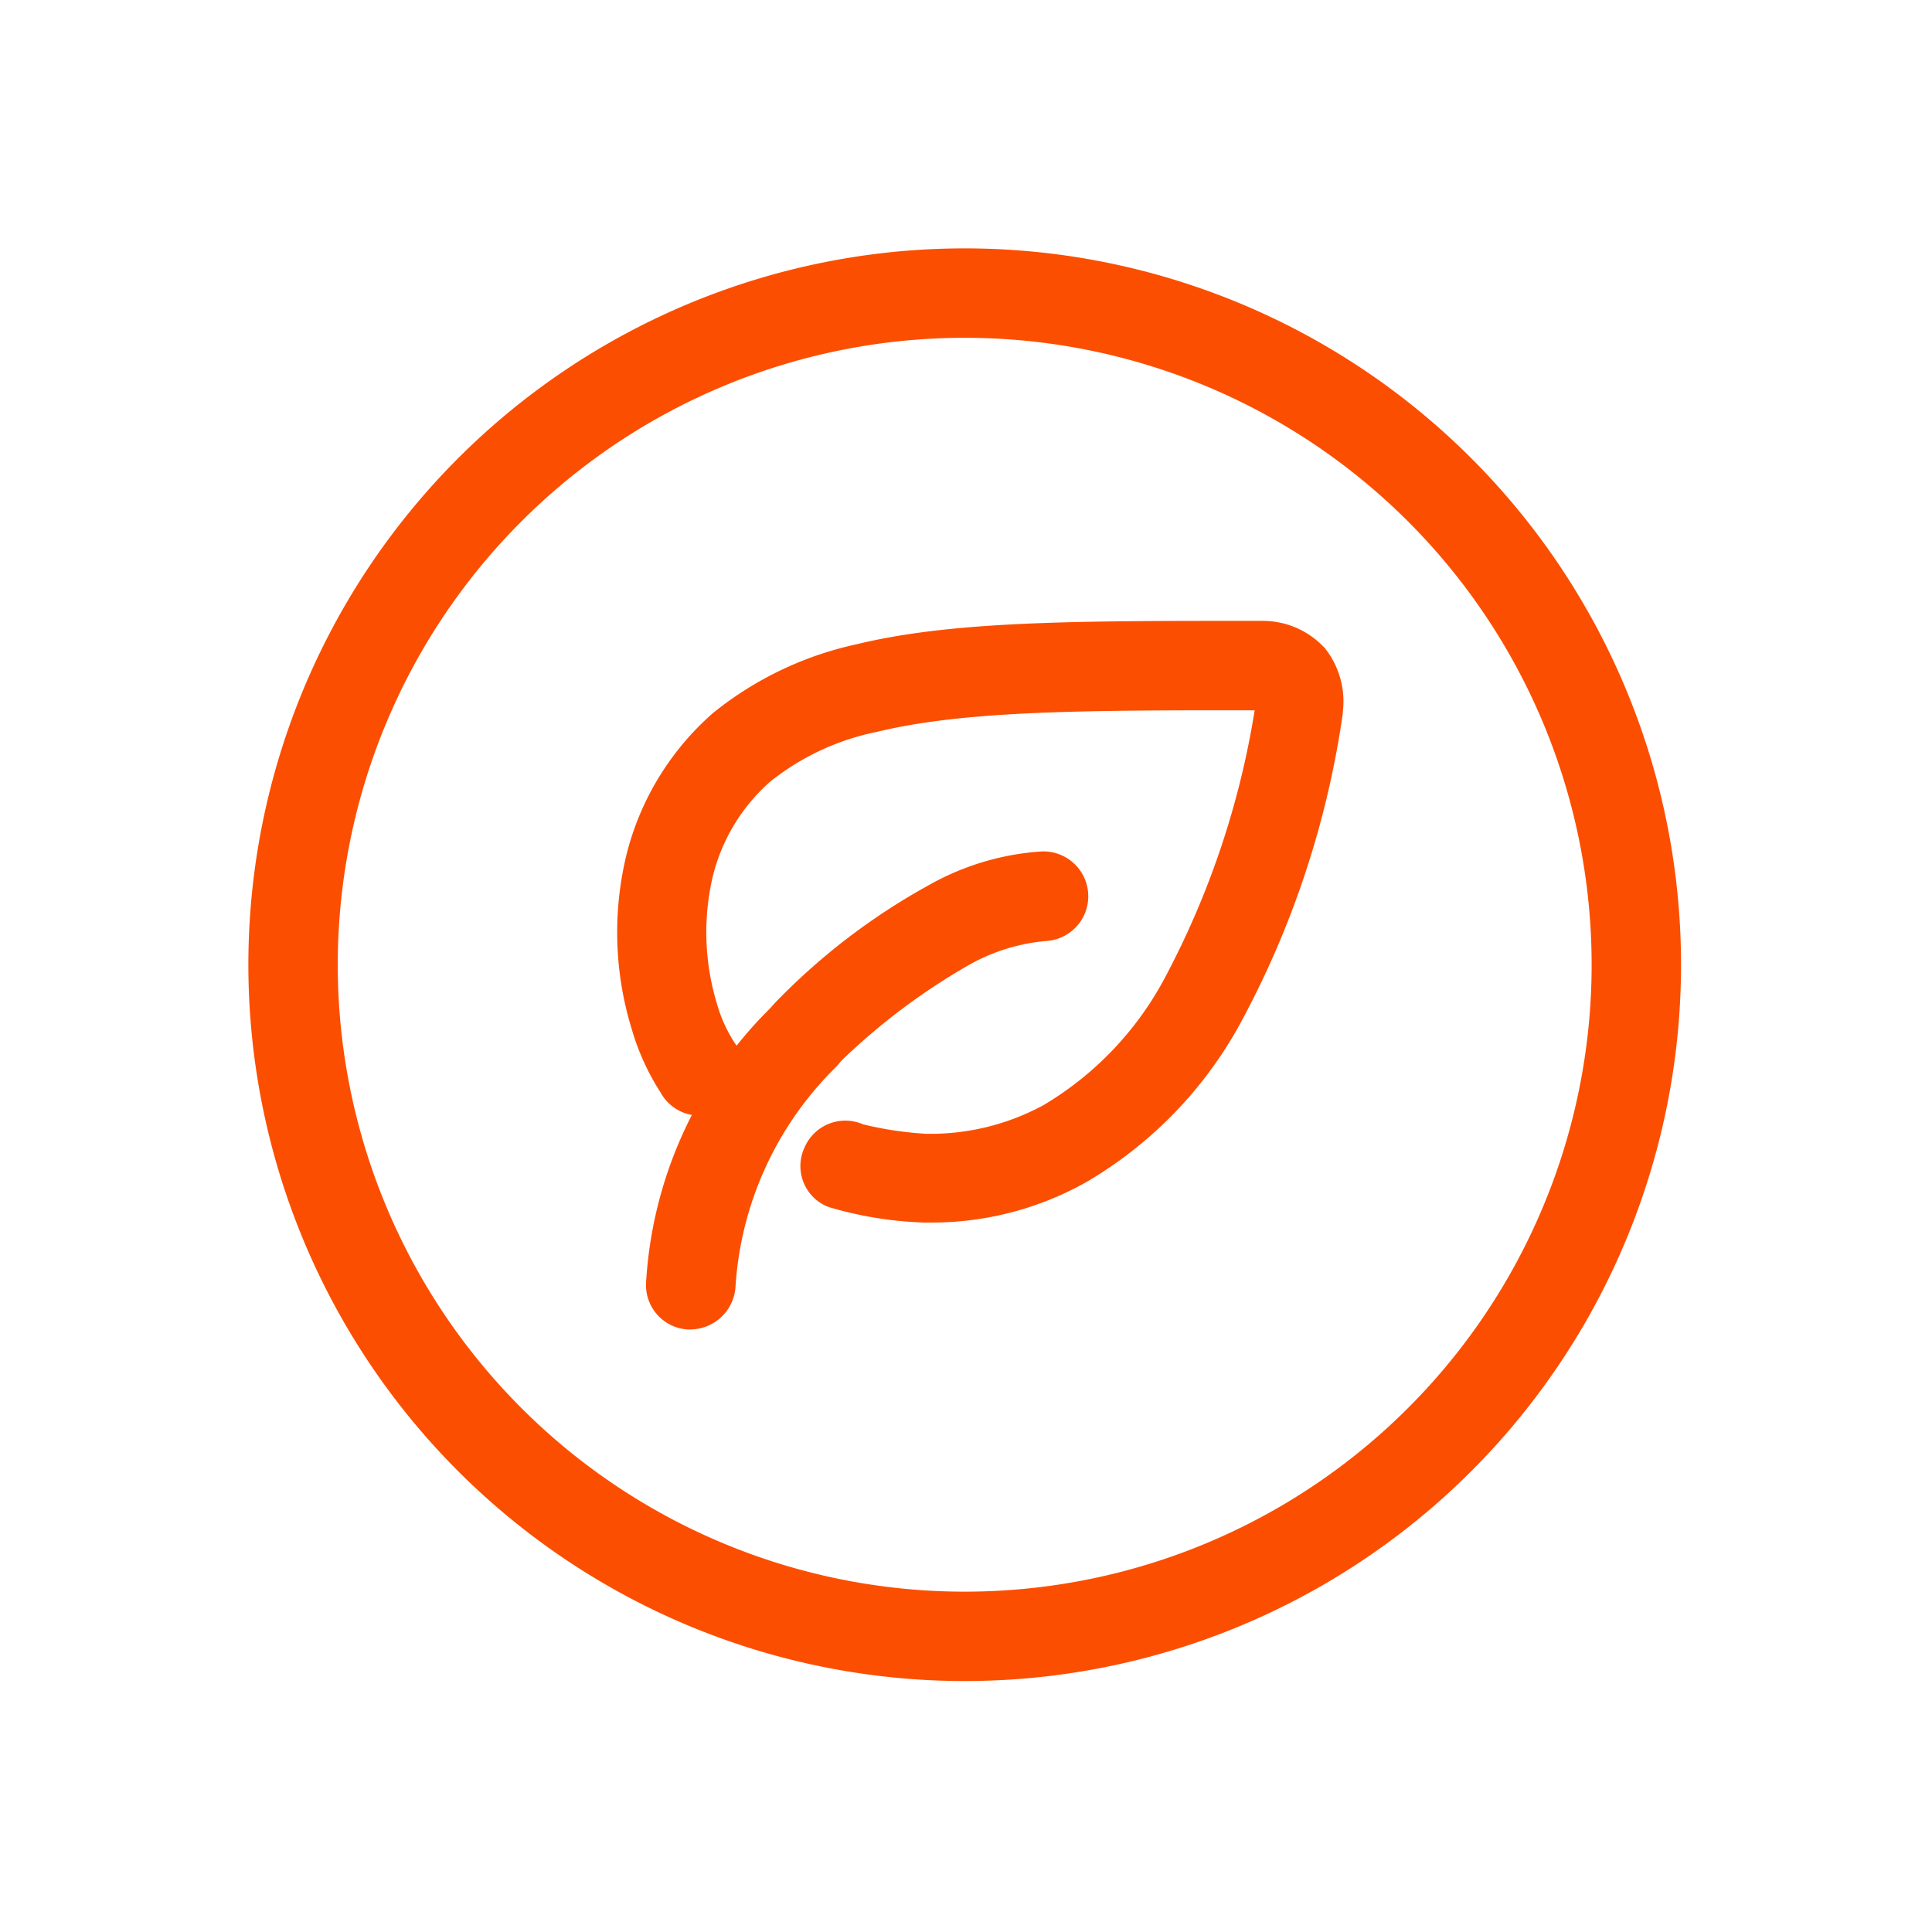
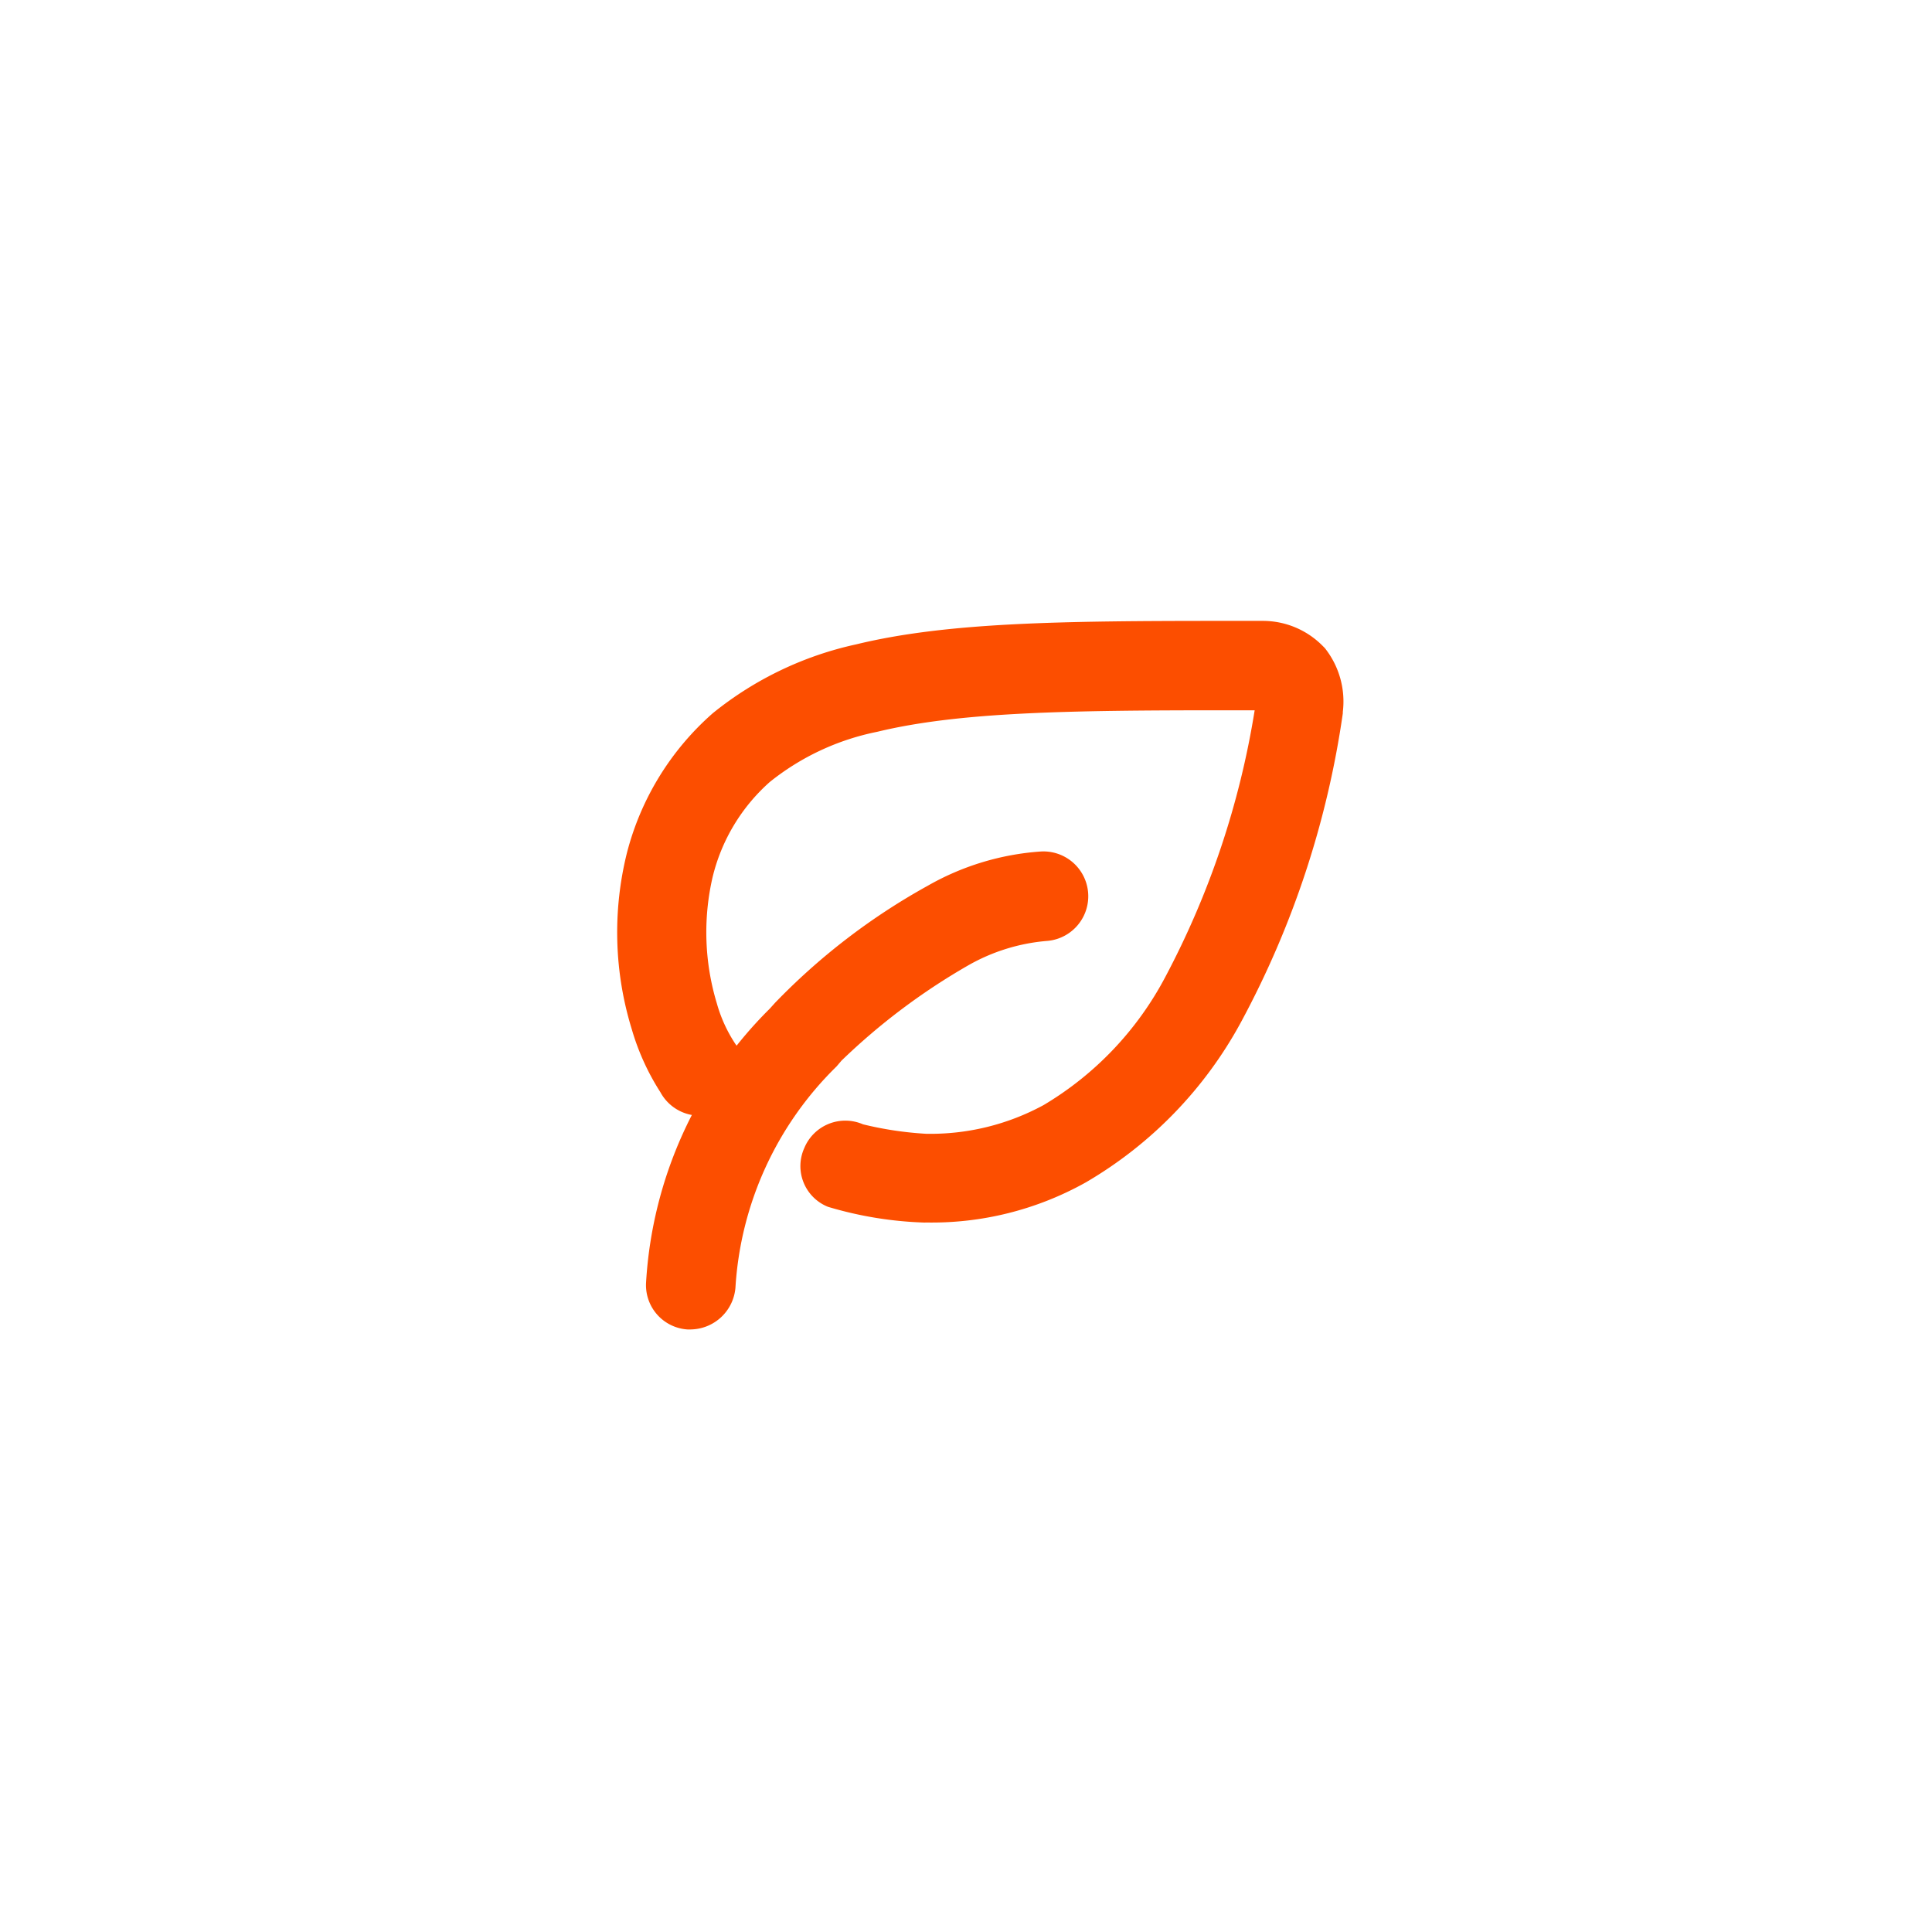
<svg xmlns="http://www.w3.org/2000/svg" width="70" height="70" viewBox="0 0 70 70">
  <defs>
    <style>.a{fill:#fc4e00;}.b{fill:none;}</style>
  </defs>
  <g transform="translate(-1395 -5865)">
    <g transform="translate(1404 5874)">
-       <path class="a" d="M25.954,51.907A25.954,25.954,0,1,1,51.907,25.954,25.954,25.954,0,0,1,25.954,51.907m0-48.668A22.715,22.715,0,1,0,48.668,25.954,22.715,22.715,0,0,0,25.954,3.239" transform="translate(0 0)" />
      <path class="a" d="M274.767,288.041a13.632,13.632,0,0,1-3.53-.571,1.588,1.588,0,0,1-.862-2.128,1.609,1.609,0,0,1,2.128-.862,12.625,12.625,0,0,0,2.284.343,8.576,8.576,0,0,0,4.256-1.038,11.8,11.8,0,0,0,4.412-4.641,31.061,31.061,0,0,0,3.239-9.665h-1.111c-5.658,0-9.6.062-12.562.779a9.063,9.063,0,0,0-3.893,1.817,6.717,6.717,0,0,0-2.076,3.457,8.887,8.887,0,0,0,.156,4.568,5.192,5.192,0,0,0,.675,1.474,1.62,1.62,0,1,1-2.72,1.744,8.73,8.73,0,0,1-1.038-2.284,11.918,11.918,0,0,1-.176-6.385,10.07,10.07,0,0,1,3.114-5.066,12.458,12.458,0,0,1,5.191-2.492c3.291-.8,7.412-.851,13.278-.851h1.453a3.042,3.042,0,0,1,2.149.882l.1.1a3.115,3.115,0,0,1,.654,2.315v.052a33.584,33.584,0,0,1-3.685,11.181,14.97,14.97,0,0,1-5.627,5.814,11.42,11.42,0,0,1-5.814,1.453" transform="translate(-250.235 -252.744)" />
      <path class="a" d="M285.8,448.336h-.1a1.609,1.609,0,0,1-1.505-1.713,15.23,15.23,0,0,1,4.485-9.914l.187-.208a23.453,23.453,0,0,1,5.523-4.236,9.582,9.582,0,0,1,4.1-1.246,1.624,1.624,0,0,1,.239,3.239,6.894,6.894,0,0,0-2.855.882,23.223,23.223,0,0,0-4.6,3.457l-.177.208a12.25,12.25,0,0,0-3.665,8.025,1.651,1.651,0,0,1-1.609,1.505" transform="translate(-269.786 -409.167)" />
    </g>
    <rect class="b" width="70" height="70" transform="translate(1395 5865)" />
-     <rect class="b" width="70" height="70" transform="translate(1395 5865)" />
  </g>
</svg>